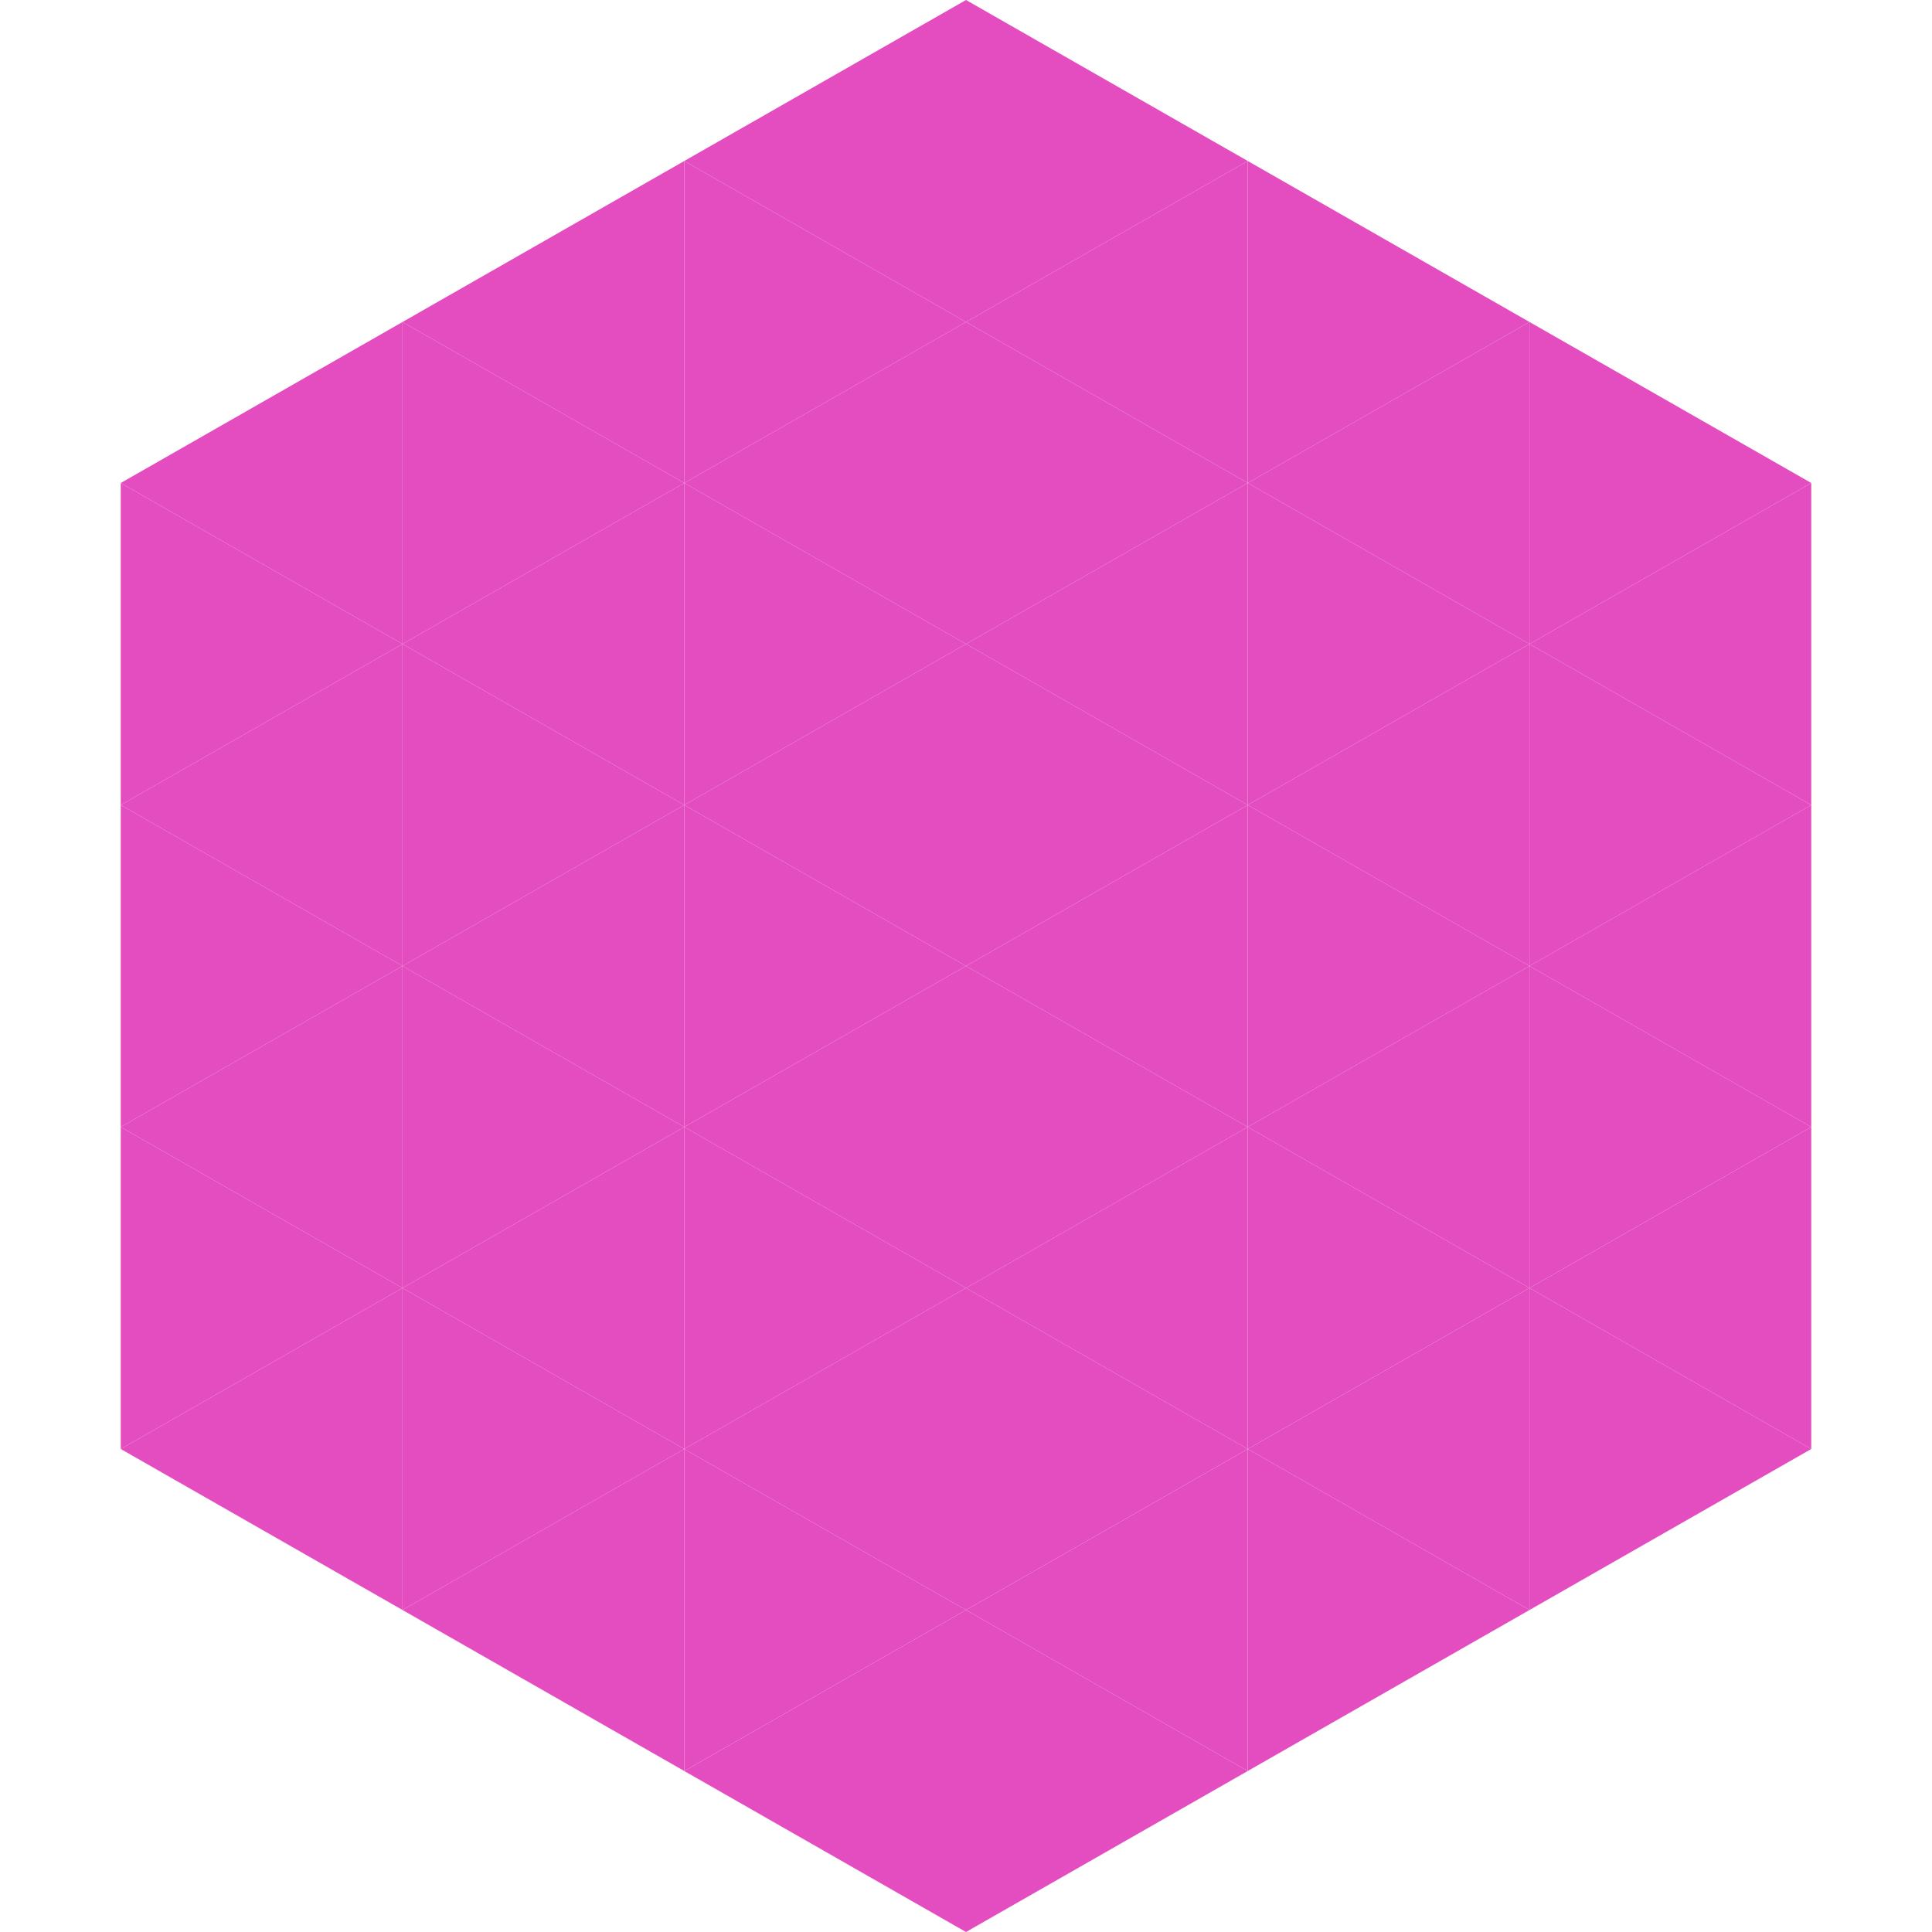
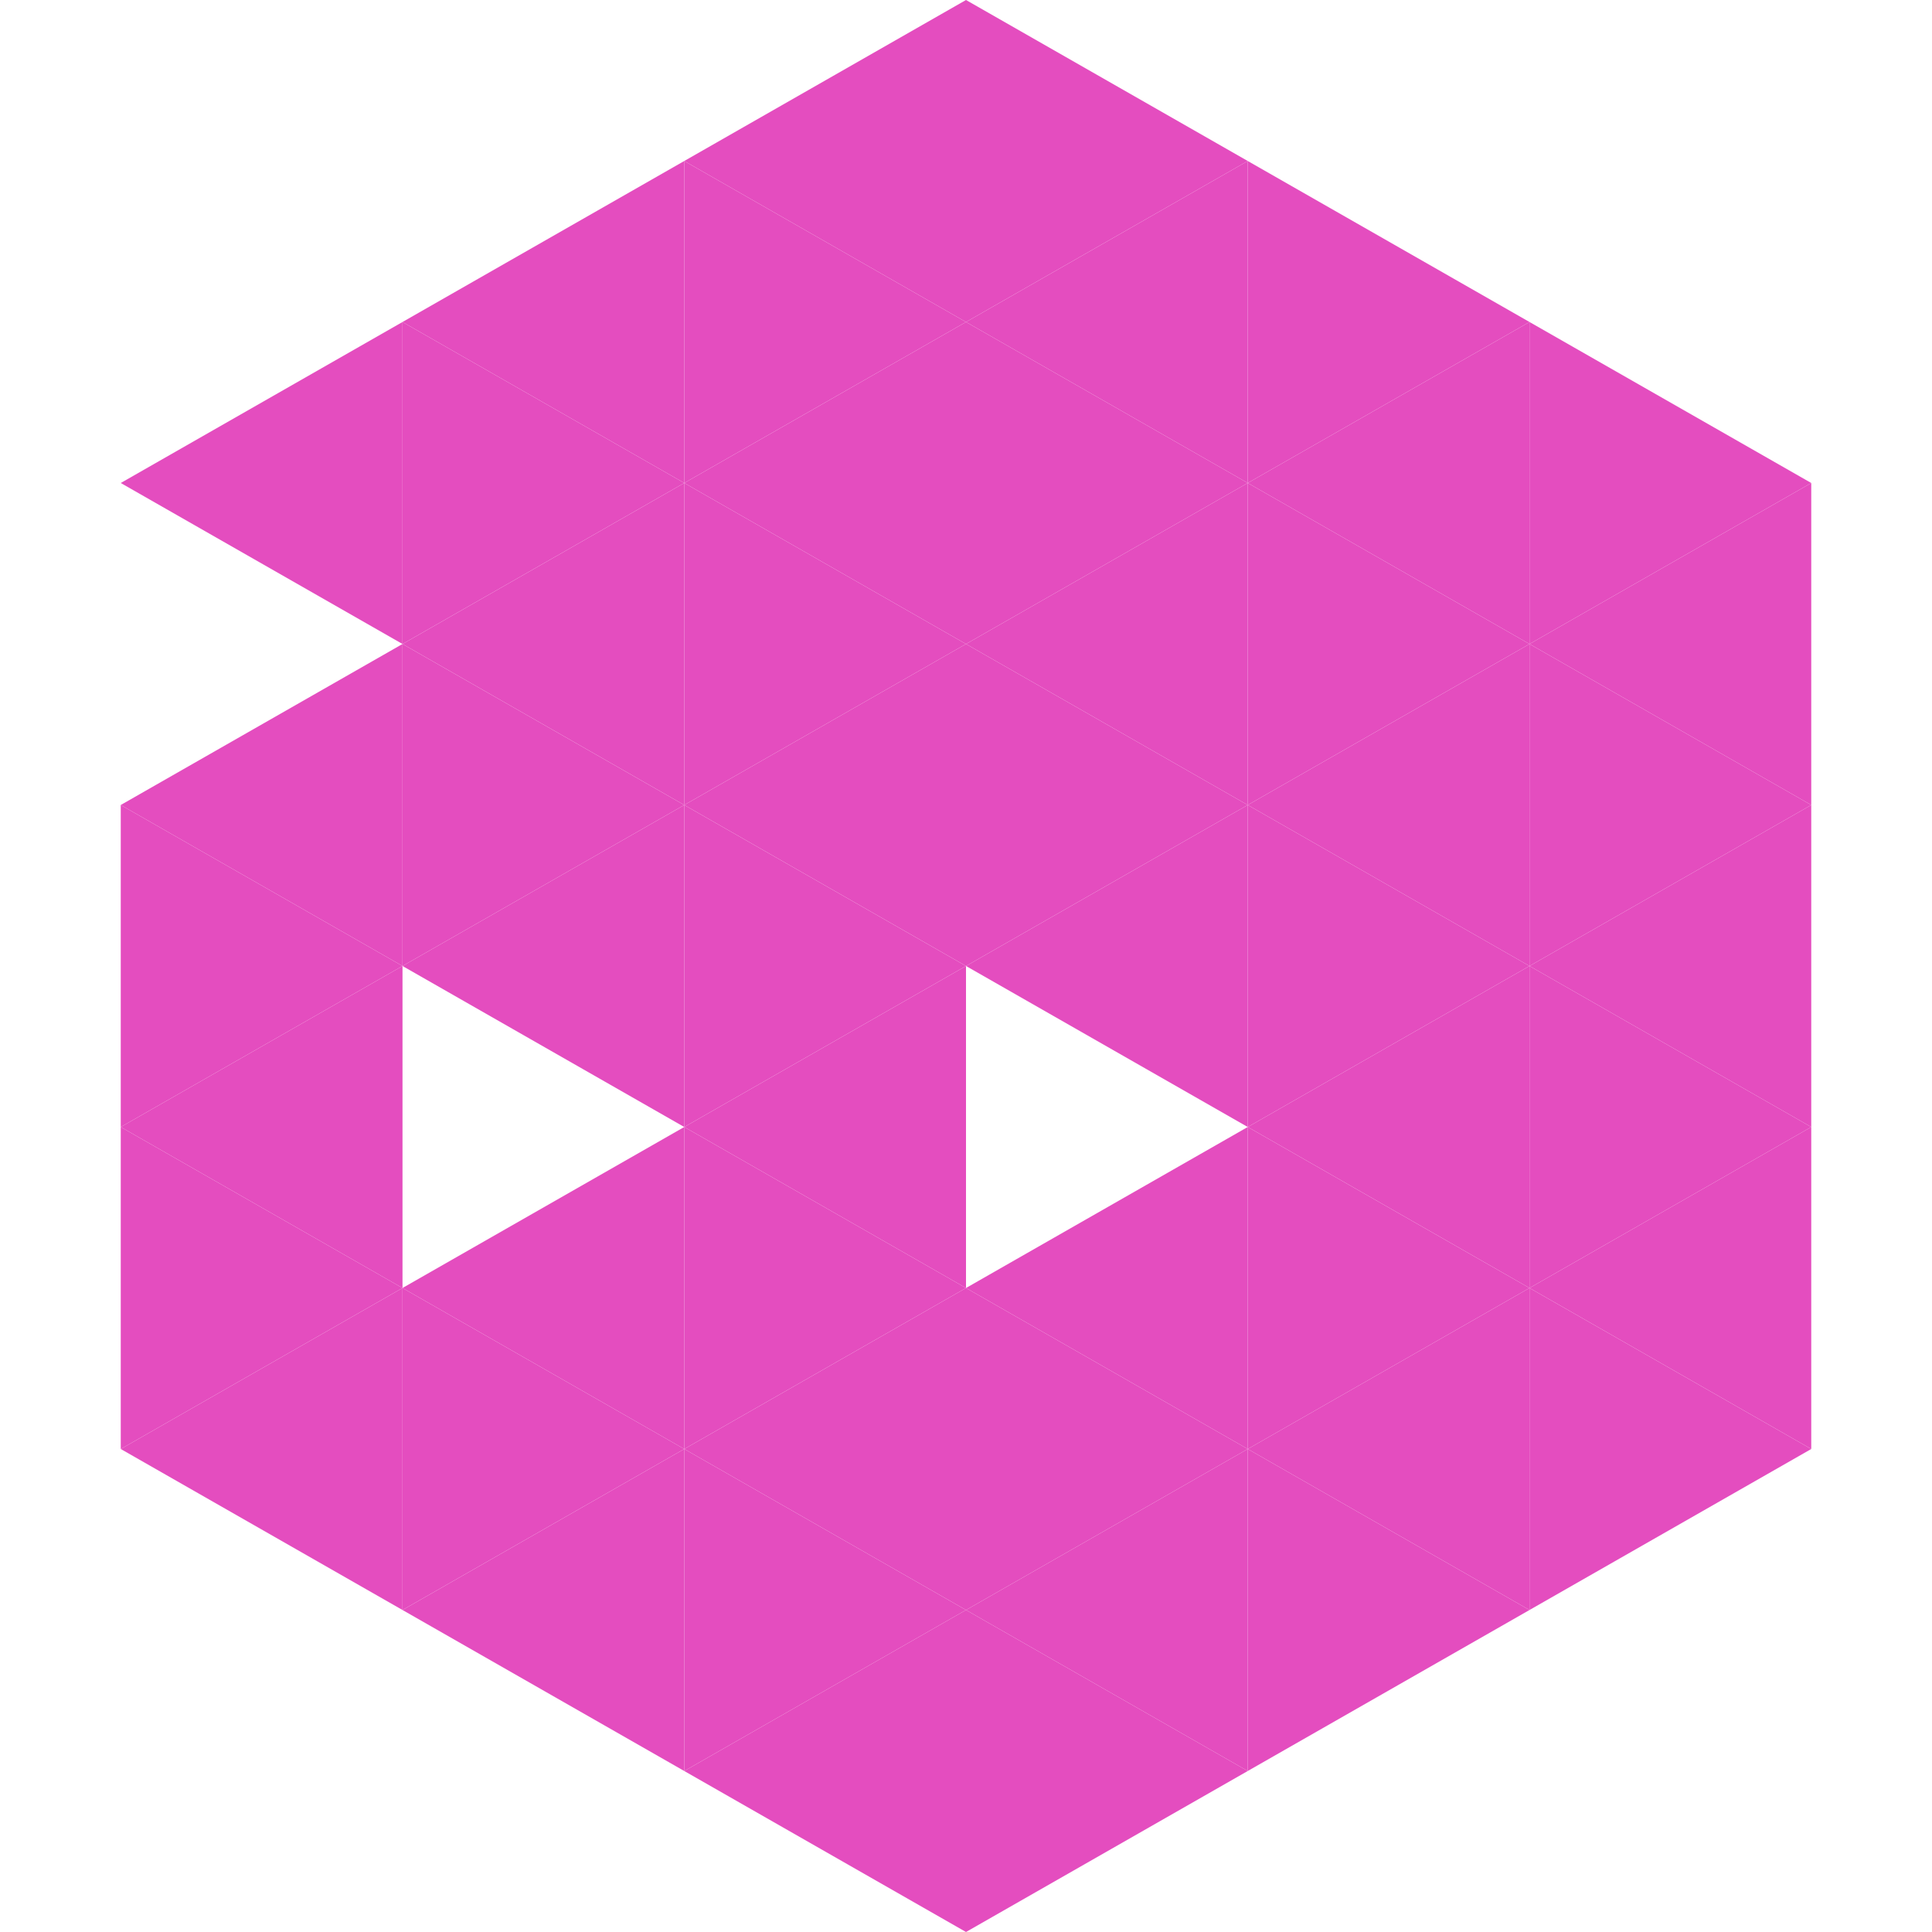
<svg xmlns="http://www.w3.org/2000/svg" width="240" height="240">
  <polygon points="50,40 15,60 50,80" style="fill:rgb(228,77,191)" />
  <polygon points="190,40 225,60 190,80" style="fill:rgb(228,77,191)" />
-   <polygon points="15,60 50,80 15,100" style="fill:rgb(228,77,191)" />
  <polygon points="225,60 190,80 225,100" style="fill:rgb(228,77,191)" />
  <polygon points="50,80 15,100 50,120" style="fill:rgb(228,77,191)" />
  <polygon points="190,80 225,100 190,120" style="fill:rgb(228,77,191)" />
  <polygon points="15,100 50,120 15,140" style="fill:rgb(228,77,191)" />
  <polygon points="225,100 190,120 225,140" style="fill:rgb(228,77,191)" />
  <polygon points="50,120 15,140 50,160" style="fill:rgb(228,77,191)" />
  <polygon points="190,120 225,140 190,160" style="fill:rgb(228,77,191)" />
  <polygon points="15,140 50,160 15,180" style="fill:rgb(228,77,191)" />
  <polygon points="225,140 190,160 225,180" style="fill:rgb(228,77,191)" />
  <polygon points="50,160 15,180 50,200" style="fill:rgb(228,77,191)" />
  <polygon points="190,160 225,180 190,200" style="fill:rgb(228,77,191)" />
  <polygon points="15,180 50,200 15,220" style="fill:rgb(255,255,255); fill-opacity:0" />
  <polygon points="225,180 190,200 225,220" style="fill:rgb(255,255,255); fill-opacity:0" />
  <polygon points="50,0 85,20 50,40" style="fill:rgb(255,255,255); fill-opacity:0" />
  <polygon points="190,0 155,20 190,40" style="fill:rgb(255,255,255); fill-opacity:0" />
  <polygon points="85,20 50,40 85,60" style="fill:rgb(228,77,191)" />
  <polygon points="155,20 190,40 155,60" style="fill:rgb(228,77,191)" />
  <polygon points="50,40 85,60 50,80" style="fill:rgb(228,77,191)" />
  <polygon points="190,40 155,60 190,80" style="fill:rgb(228,77,191)" />
  <polygon points="85,60 50,80 85,100" style="fill:rgb(228,77,191)" />
  <polygon points="155,60 190,80 155,100" style="fill:rgb(228,77,191)" />
  <polygon points="50,80 85,100 50,120" style="fill:rgb(228,77,191)" />
  <polygon points="190,80 155,100 190,120" style="fill:rgb(228,77,191)" />
  <polygon points="85,100 50,120 85,140" style="fill:rgb(228,77,191)" />
  <polygon points="155,100 190,120 155,140" style="fill:rgb(228,77,191)" />
-   <polygon points="50,120 85,140 50,160" style="fill:rgb(228,77,191)" />
  <polygon points="190,120 155,140 190,160" style="fill:rgb(228,77,191)" />
  <polygon points="85,140 50,160 85,180" style="fill:rgb(228,77,191)" />
  <polygon points="155,140 190,160 155,180" style="fill:rgb(228,77,191)" />
  <polygon points="50,160 85,180 50,200" style="fill:rgb(228,77,191)" />
  <polygon points="190,160 155,180 190,200" style="fill:rgb(228,77,191)" />
  <polygon points="85,180 50,200 85,220" style="fill:rgb(228,77,191)" />
  <polygon points="155,180 190,200 155,220" style="fill:rgb(228,77,191)" />
  <polygon points="120,0 85,20 120,40" style="fill:rgb(228,77,191)" />
  <polygon points="120,0 155,20 120,40" style="fill:rgb(228,77,191)" />
  <polygon points="85,20 120,40 85,60" style="fill:rgb(228,77,191)" />
  <polygon points="155,20 120,40 155,60" style="fill:rgb(228,77,191)" />
  <polygon points="120,40 85,60 120,80" style="fill:rgb(228,77,191)" />
  <polygon points="120,40 155,60 120,80" style="fill:rgb(228,77,191)" />
  <polygon points="85,60 120,80 85,100" style="fill:rgb(228,77,191)" />
  <polygon points="155,60 120,80 155,100" style="fill:rgb(228,77,191)" />
  <polygon points="120,80 85,100 120,120" style="fill:rgb(228,77,191)" />
  <polygon points="120,80 155,100 120,120" style="fill:rgb(228,77,191)" />
  <polygon points="85,100 120,120 85,140" style="fill:rgb(228,77,191)" />
  <polygon points="155,100 120,120 155,140" style="fill:rgb(228,77,191)" />
  <polygon points="120,120 85,140 120,160" style="fill:rgb(228,77,191)" />
-   <polygon points="120,120 155,140 120,160" style="fill:rgb(228,77,191)" />
  <polygon points="85,140 120,160 85,180" style="fill:rgb(228,77,191)" />
  <polygon points="155,140 120,160 155,180" style="fill:rgb(228,77,191)" />
  <polygon points="120,160 85,180 120,200" style="fill:rgb(228,77,191)" />
  <polygon points="120,160 155,180 120,200" style="fill:rgb(228,77,191)" />
  <polygon points="85,180 120,200 85,220" style="fill:rgb(228,77,191)" />
  <polygon points="155,180 120,200 155,220" style="fill:rgb(228,77,191)" />
  <polygon points="120,200 85,220 120,240" style="fill:rgb(228,77,191)" />
  <polygon points="120,200 155,220 120,240" style="fill:rgb(228,77,191)" />
  <polygon points="85,220 120,240 85,260" style="fill:rgb(255,255,255); fill-opacity:0" />
  <polygon points="155,220 120,240 155,260" style="fill:rgb(255,255,255); fill-opacity:0" />
</svg>